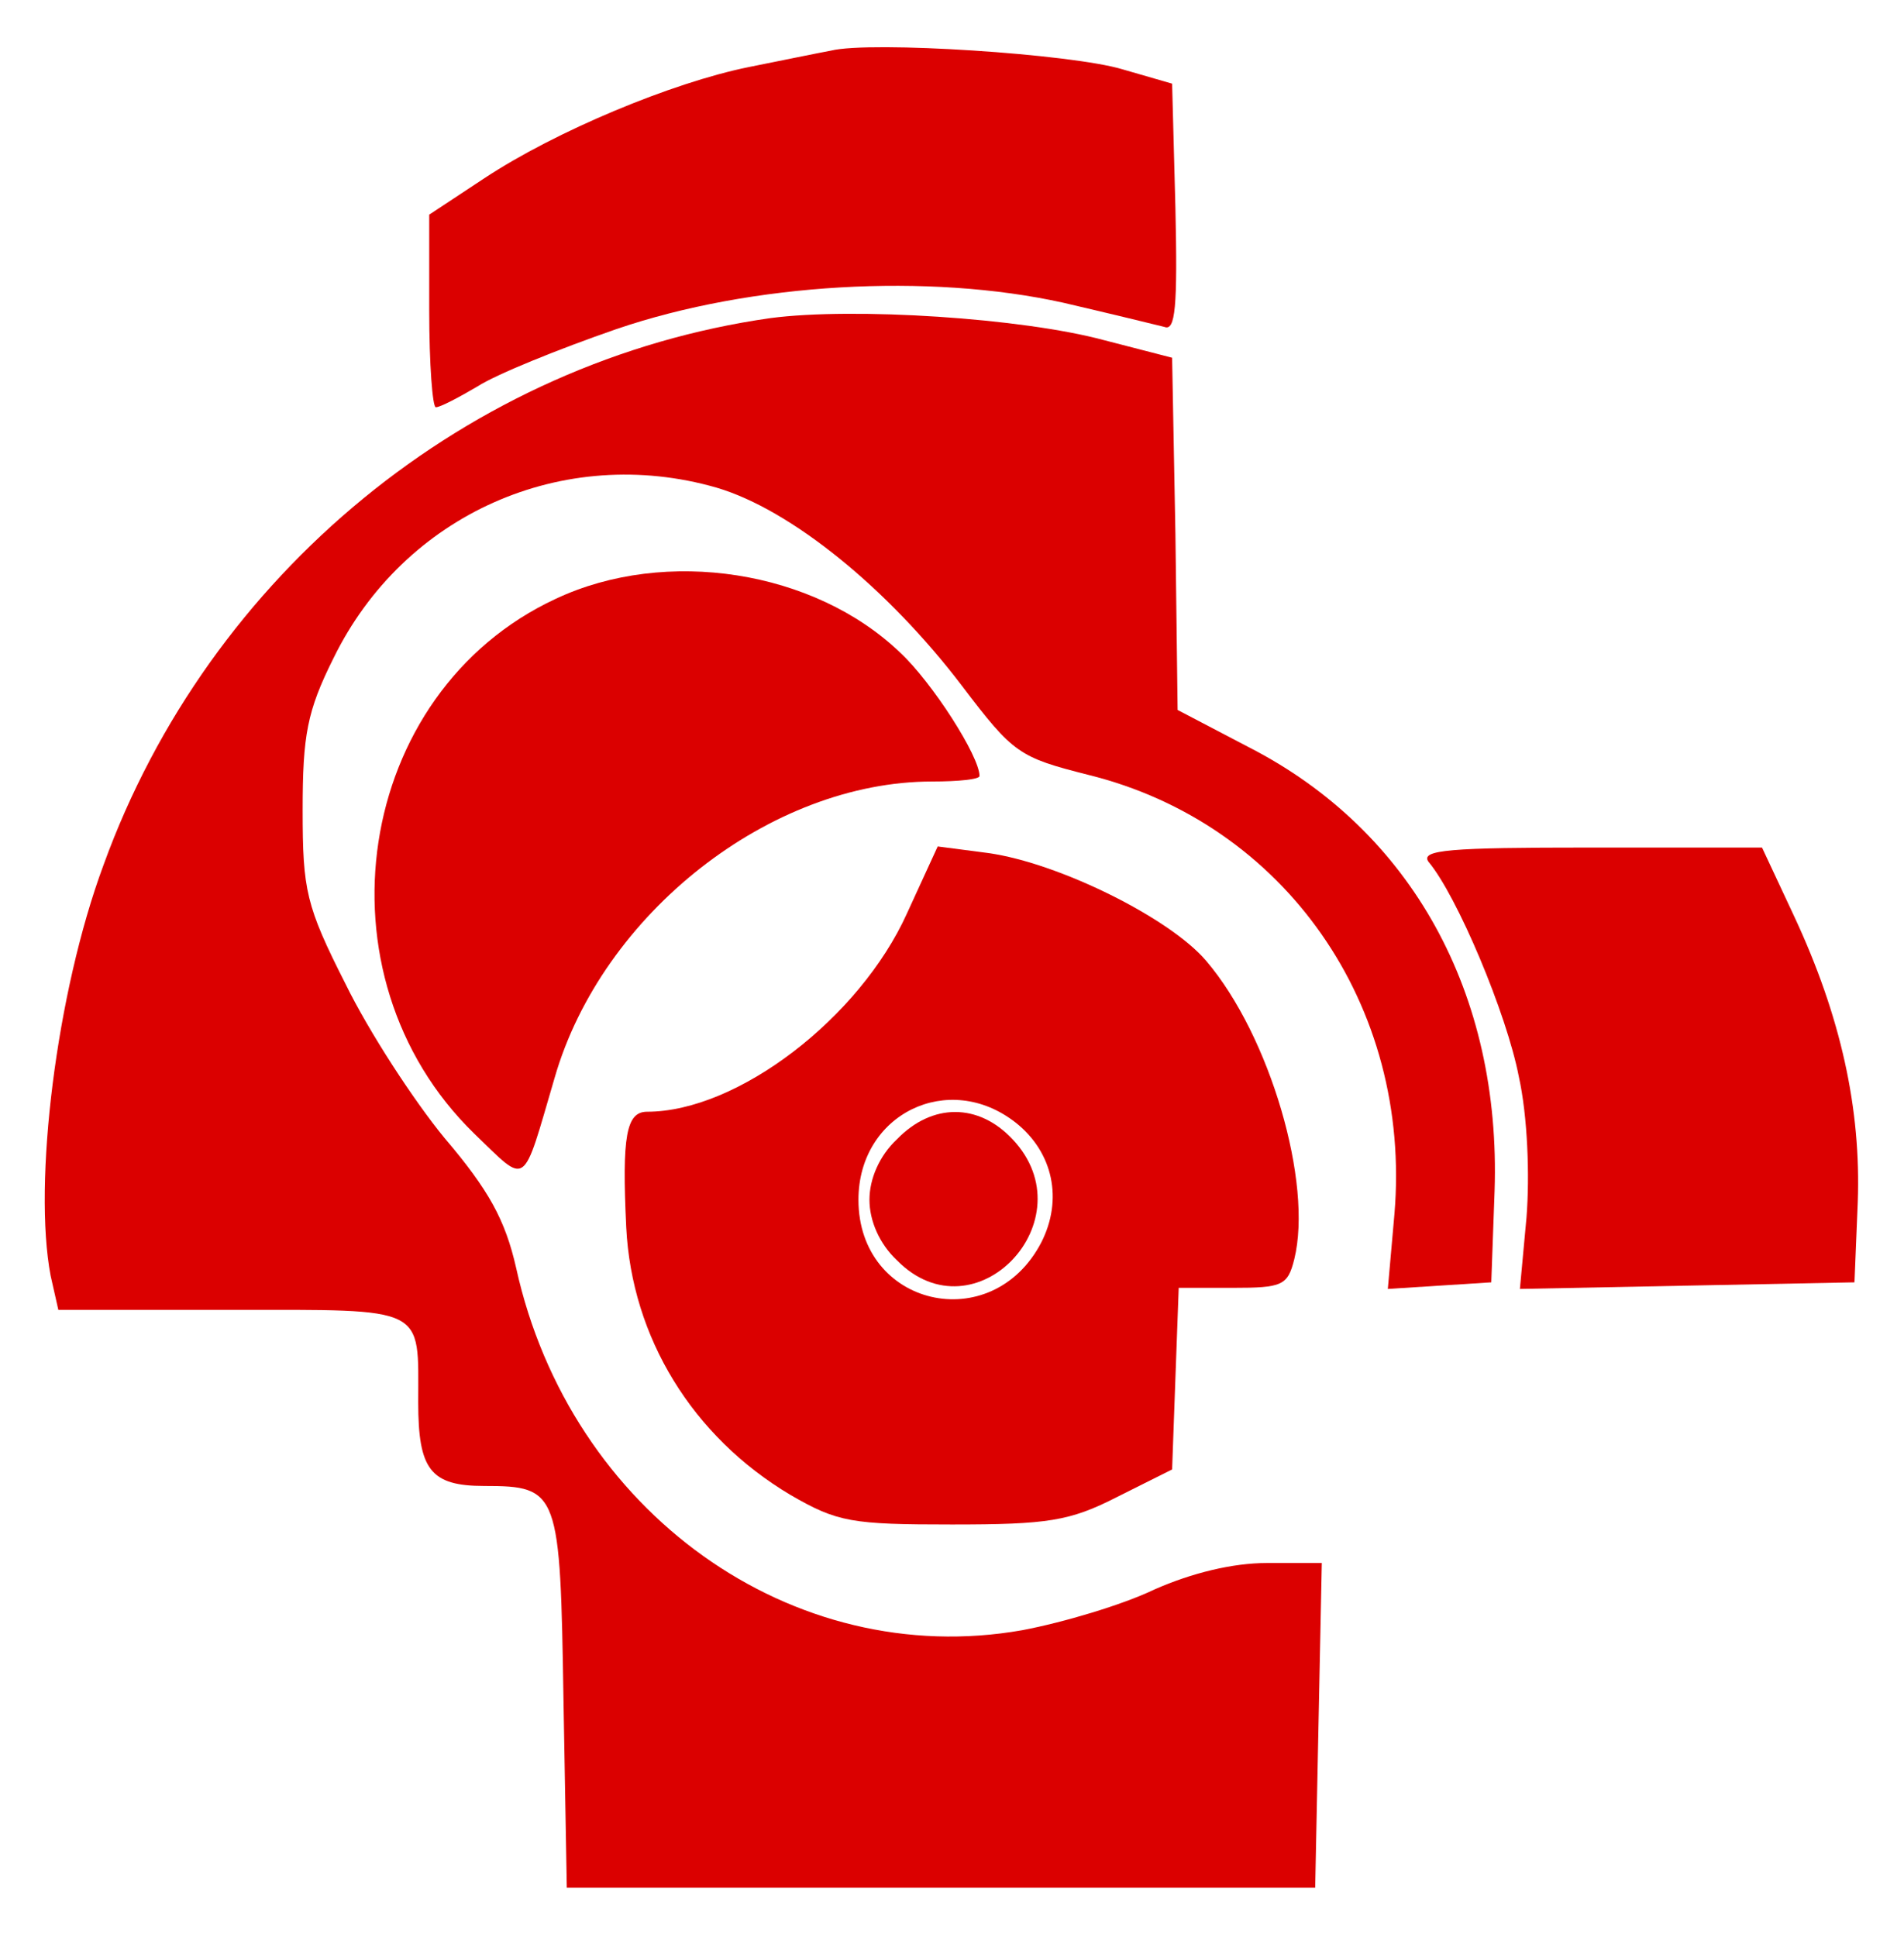
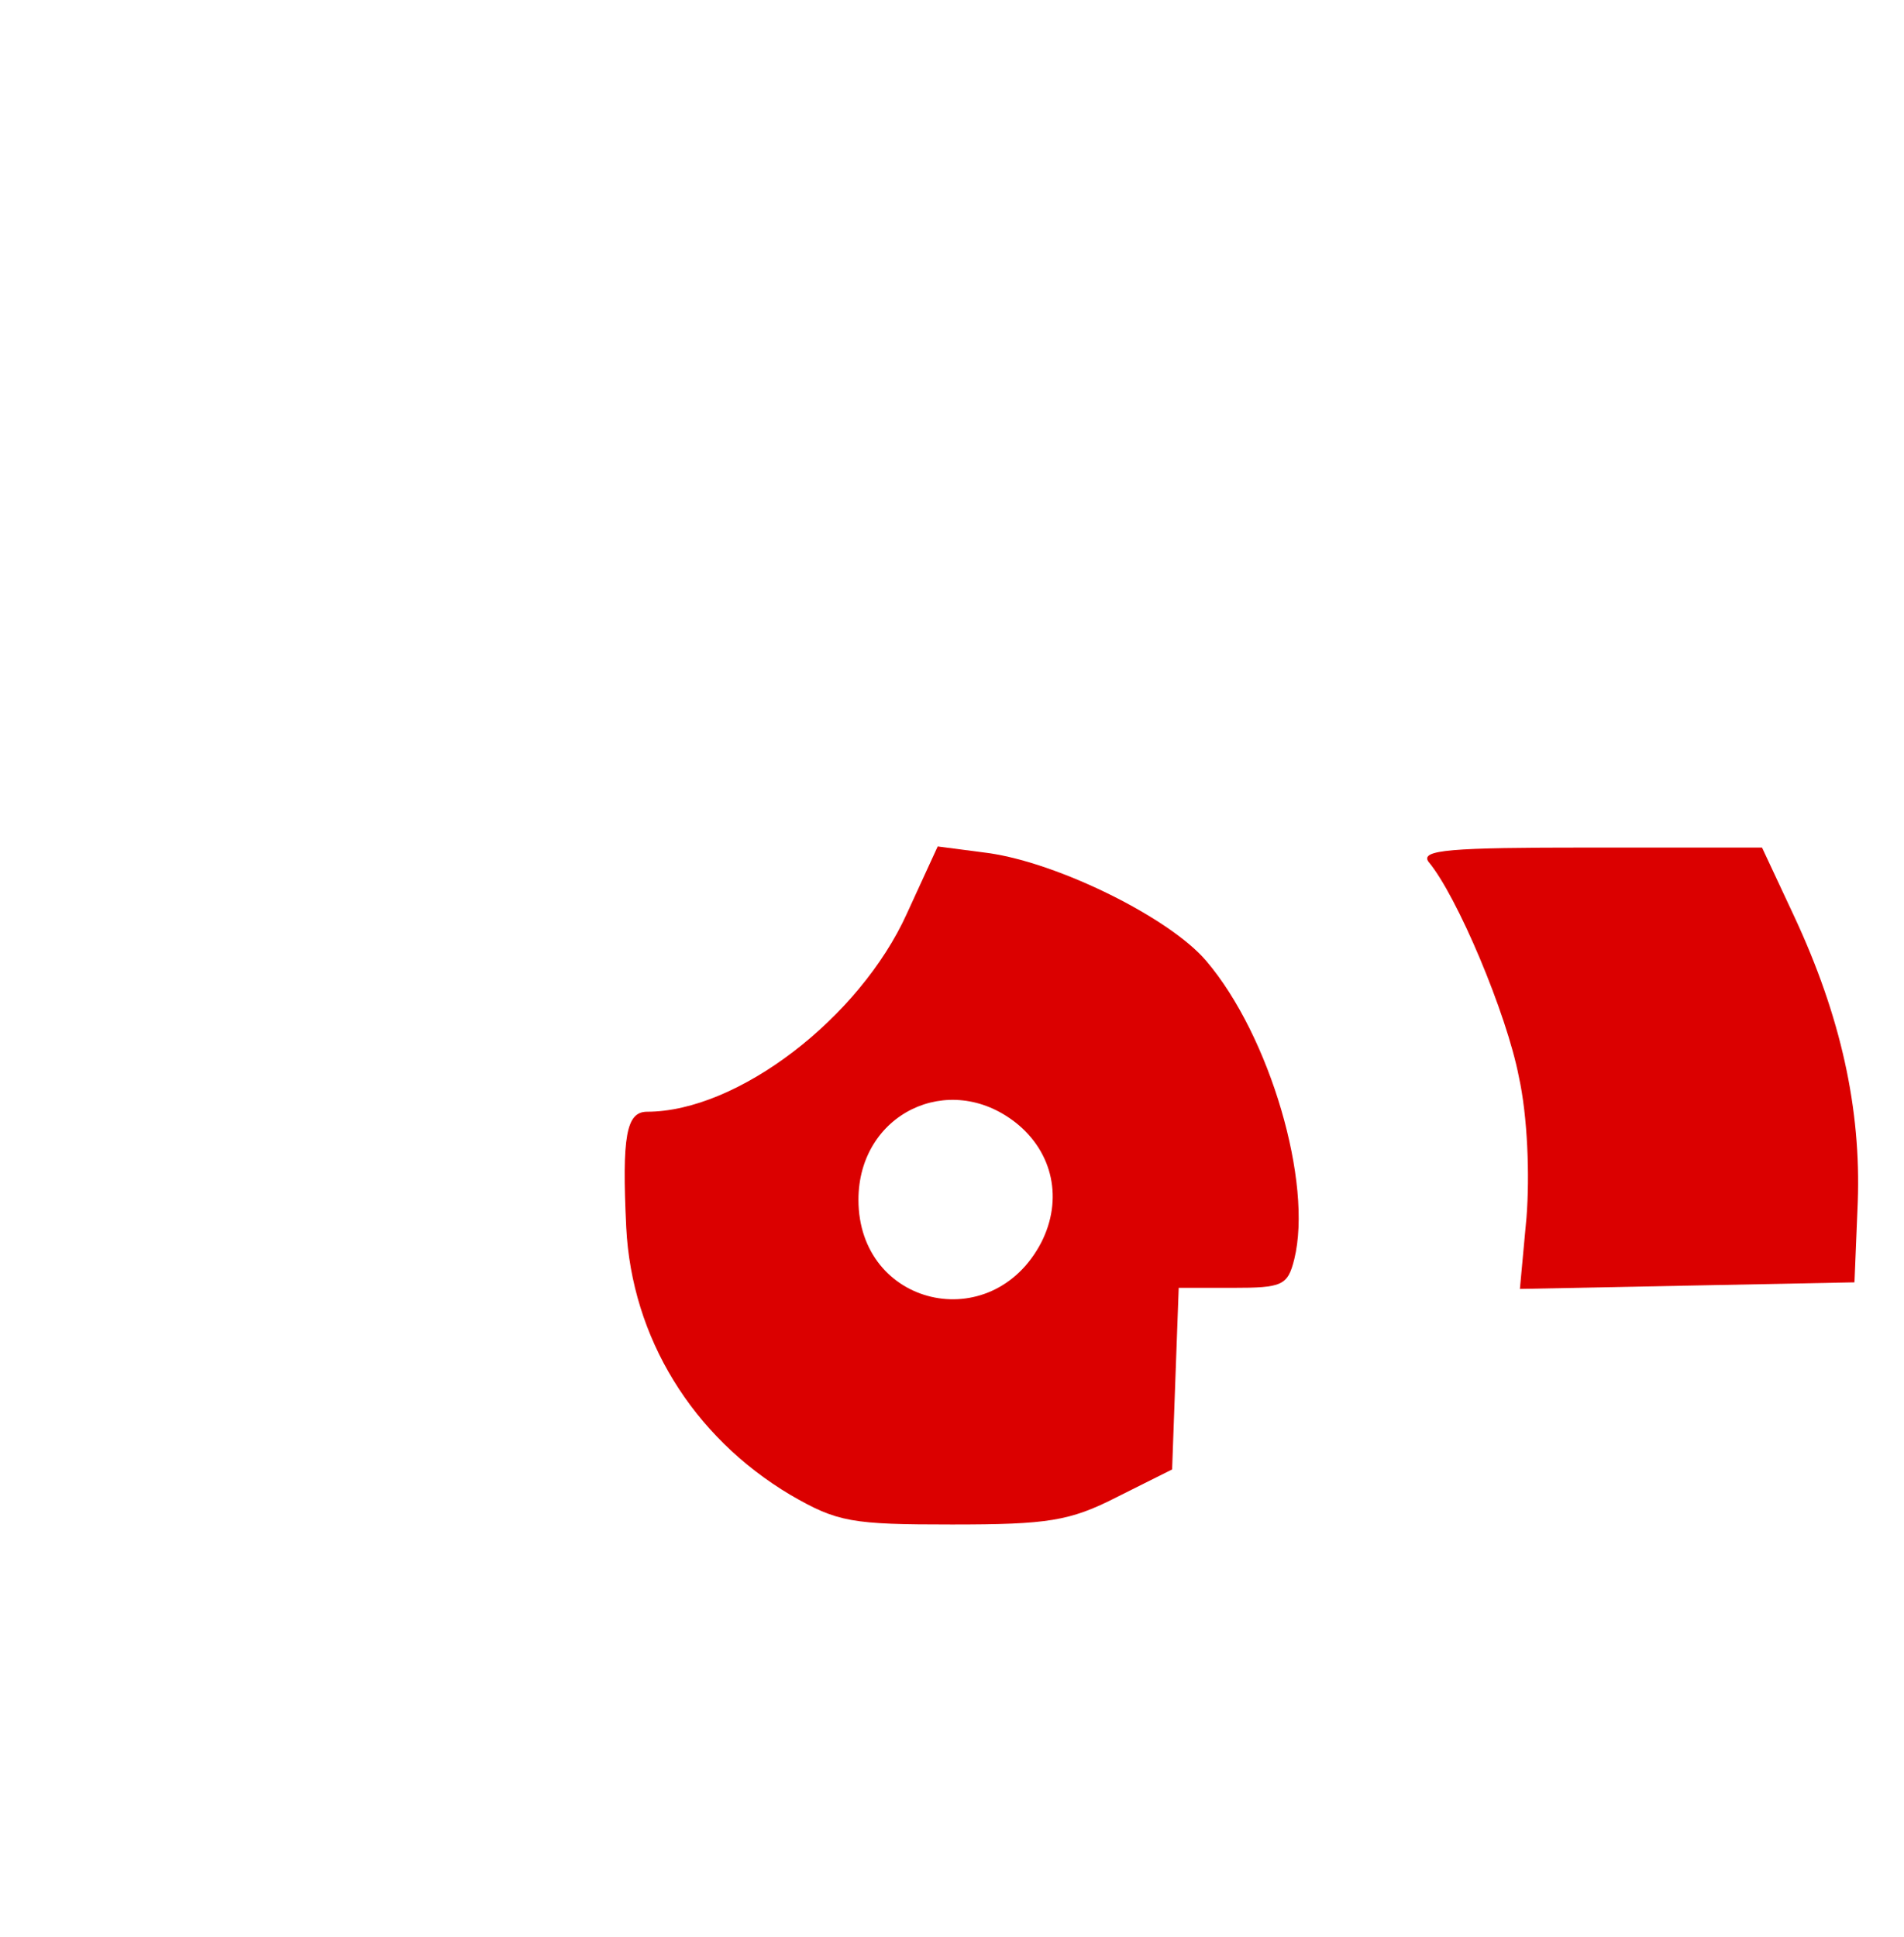
<svg xmlns="http://www.w3.org/2000/svg" width="173" height="176" viewBox="0 0 173 176" fill="none">
  <g filter="url(#filter0_d_4_6)">
-     <path d="M73.5 0.6C72.4 0.8 69 1.5 66 2.1C59.1 3.5 48.5 7.9 42 12.2L37 15.5V24.2C37 29.1 37.3 33 37.6 33C38 33 39.7 32.1 41.4 31.1C43.1 30 48.8 27.7 54 25.9C66.3 21.7 82.4 20.8 94.6 23.5C98.9 24.5 103 25.5 103.8 25.7C104.8 26.1 105 23.9 104.8 14.9L104.5 3.6L100 2.3C95.4 0.9 77.1 -0.3 73.5 0.6Z" fill="#DB0000" />
-     <path d="M68 24.9C40.6 28.8 17 48.1 7.4 74.6C3.1 86.2 1 103.5 2.6 111.9L3.3 115H19C36.9 115 36 114.6 36 123.4C36 129.5 37.1 131 42 131C48.8 131 48.9 131.5 49.2 150.5L49.5 167.5H83.5H117.5L117.8 152.7L118.1 138H113.1C110 138 106.3 138.9 102.9 140.4C100 141.8 94.6 143.4 90.9 144.1C70 147.8 49.8 133.4 44.9 111.2C43.9 106.8 42.4 104.1 38.4 99.4C35.6 96 31.5 89.7 29.4 85.4C25.8 78.3 25.5 76.9 25.5 69.6C25.5 62.8 25.9 60.6 28.3 55.8C34.7 42.7 49.2 36.3 63.1 40.3C69.9 42.3 78.7 49.5 85.4 58.3C90.1 64.5 90.6 64.8 96.9 66.4C114.7 70.8 126.3 87.3 124.7 106.3L124.1 113.1L128.8 112.8L133.5 112.5L133.8 104.2C134.4 86.3 126.3 71.5 111.5 63.9L105 60.5L104.8 44.5L104.5 28.5L98.3 26.9C90.9 24.9 75.6 23.9 68 24.9Z" fill="#DB0000" />
-     <path d="M48.5 50.4C30.2 58.9 26.3 84.6 41.1 99C46 103.7 45.4 104.1 48.4 93.9C52.7 79 68 67 82.7 67C85.1 67 87 66.8 87 66.5C87 64.7 82.7 58 79.8 55.3C72 47.8 58.5 45.7 48.5 50.4Z" fill="#DB0000" />
    <path d="M80.4 79C76.1 88.5 65 97 56.8 97C54.9 97 54.5 99.2 54.9 107.5C55.4 117.5 60.9 126.5 69.8 131.8C74.1 134.3 75.4 134.5 84.5 134.5C93.2 134.5 95.2 134.2 99.5 132L104.5 129.5L104.8 121.2L105.1 113H110C114.5 113 115 112.8 115.6 110.4C117.3 103.5 113.4 90.1 107.6 83.3C104.3 79.4 94.2 74.4 87.8 73.5L83.2 72.9L80.4 79ZM90.3 98C93.7 100.7 94.6 105 92.6 108.9C88.1 117.5 76 114.7 76 105C76 97.2 84.2 93.2 90.3 98Z" fill="#DB0000" />
-     <path d="M79.5 99.5C77.9 101 77 103.1 77 105C77 106.9 77.9 109 79.5 110.5C86.6 117.7 96.9 106.8 90 99.5C86.9 96.2 82.7 96.2 79.5 99.5Z" fill="#DB0000" />
    <path d="M127.8 74.3C130.4 77.4 134.9 88.1 136 93.8C136.8 97.4 137 102.8 136.7 106.6L136.1 113.1L151.3 112.8L166.5 112.5L166.8 105.2C167.1 96.8 165.3 88.4 161 79.2L158.1 73H142.4C129.8 73 127 73.2 127.8 74.3Z" fill="#DB0000" />
  </g>
  <defs>
    <filter id="filter0_d_4_6" x="0.065" y="0.289" width="172.767" height="175.211" filterUnits="userSpaceOnUse" color-interpolation-filters="sRGB">
      <feFlood flood-opacity="0" result="BackgroundImageFix" />
      <feColorMatrix in="SourceAlpha" type="matrix" values="0 0 0 0 0 0 0 0 0 0 0 0 0 0 0 0 0 0 127 0" result="hardAlpha" />
      <feOffset dx="2" dy="4" />
      <feGaussianBlur stdDeviation="2" />
      <feColorMatrix type="matrix" values="0 0 0 0 0 0 0 0 0 0 0 0 0 0 0 0 0 0 0.41 0" />
      <feBlend mode="normal" in2="BackgroundImageFix" result="effect1_dropShadow_4_6" />
      <feBlend mode="normal" in="SourceGraphic" in2="effect1_dropShadow_4_6" result="shape" />
    </filter>
  </defs>
</svg>